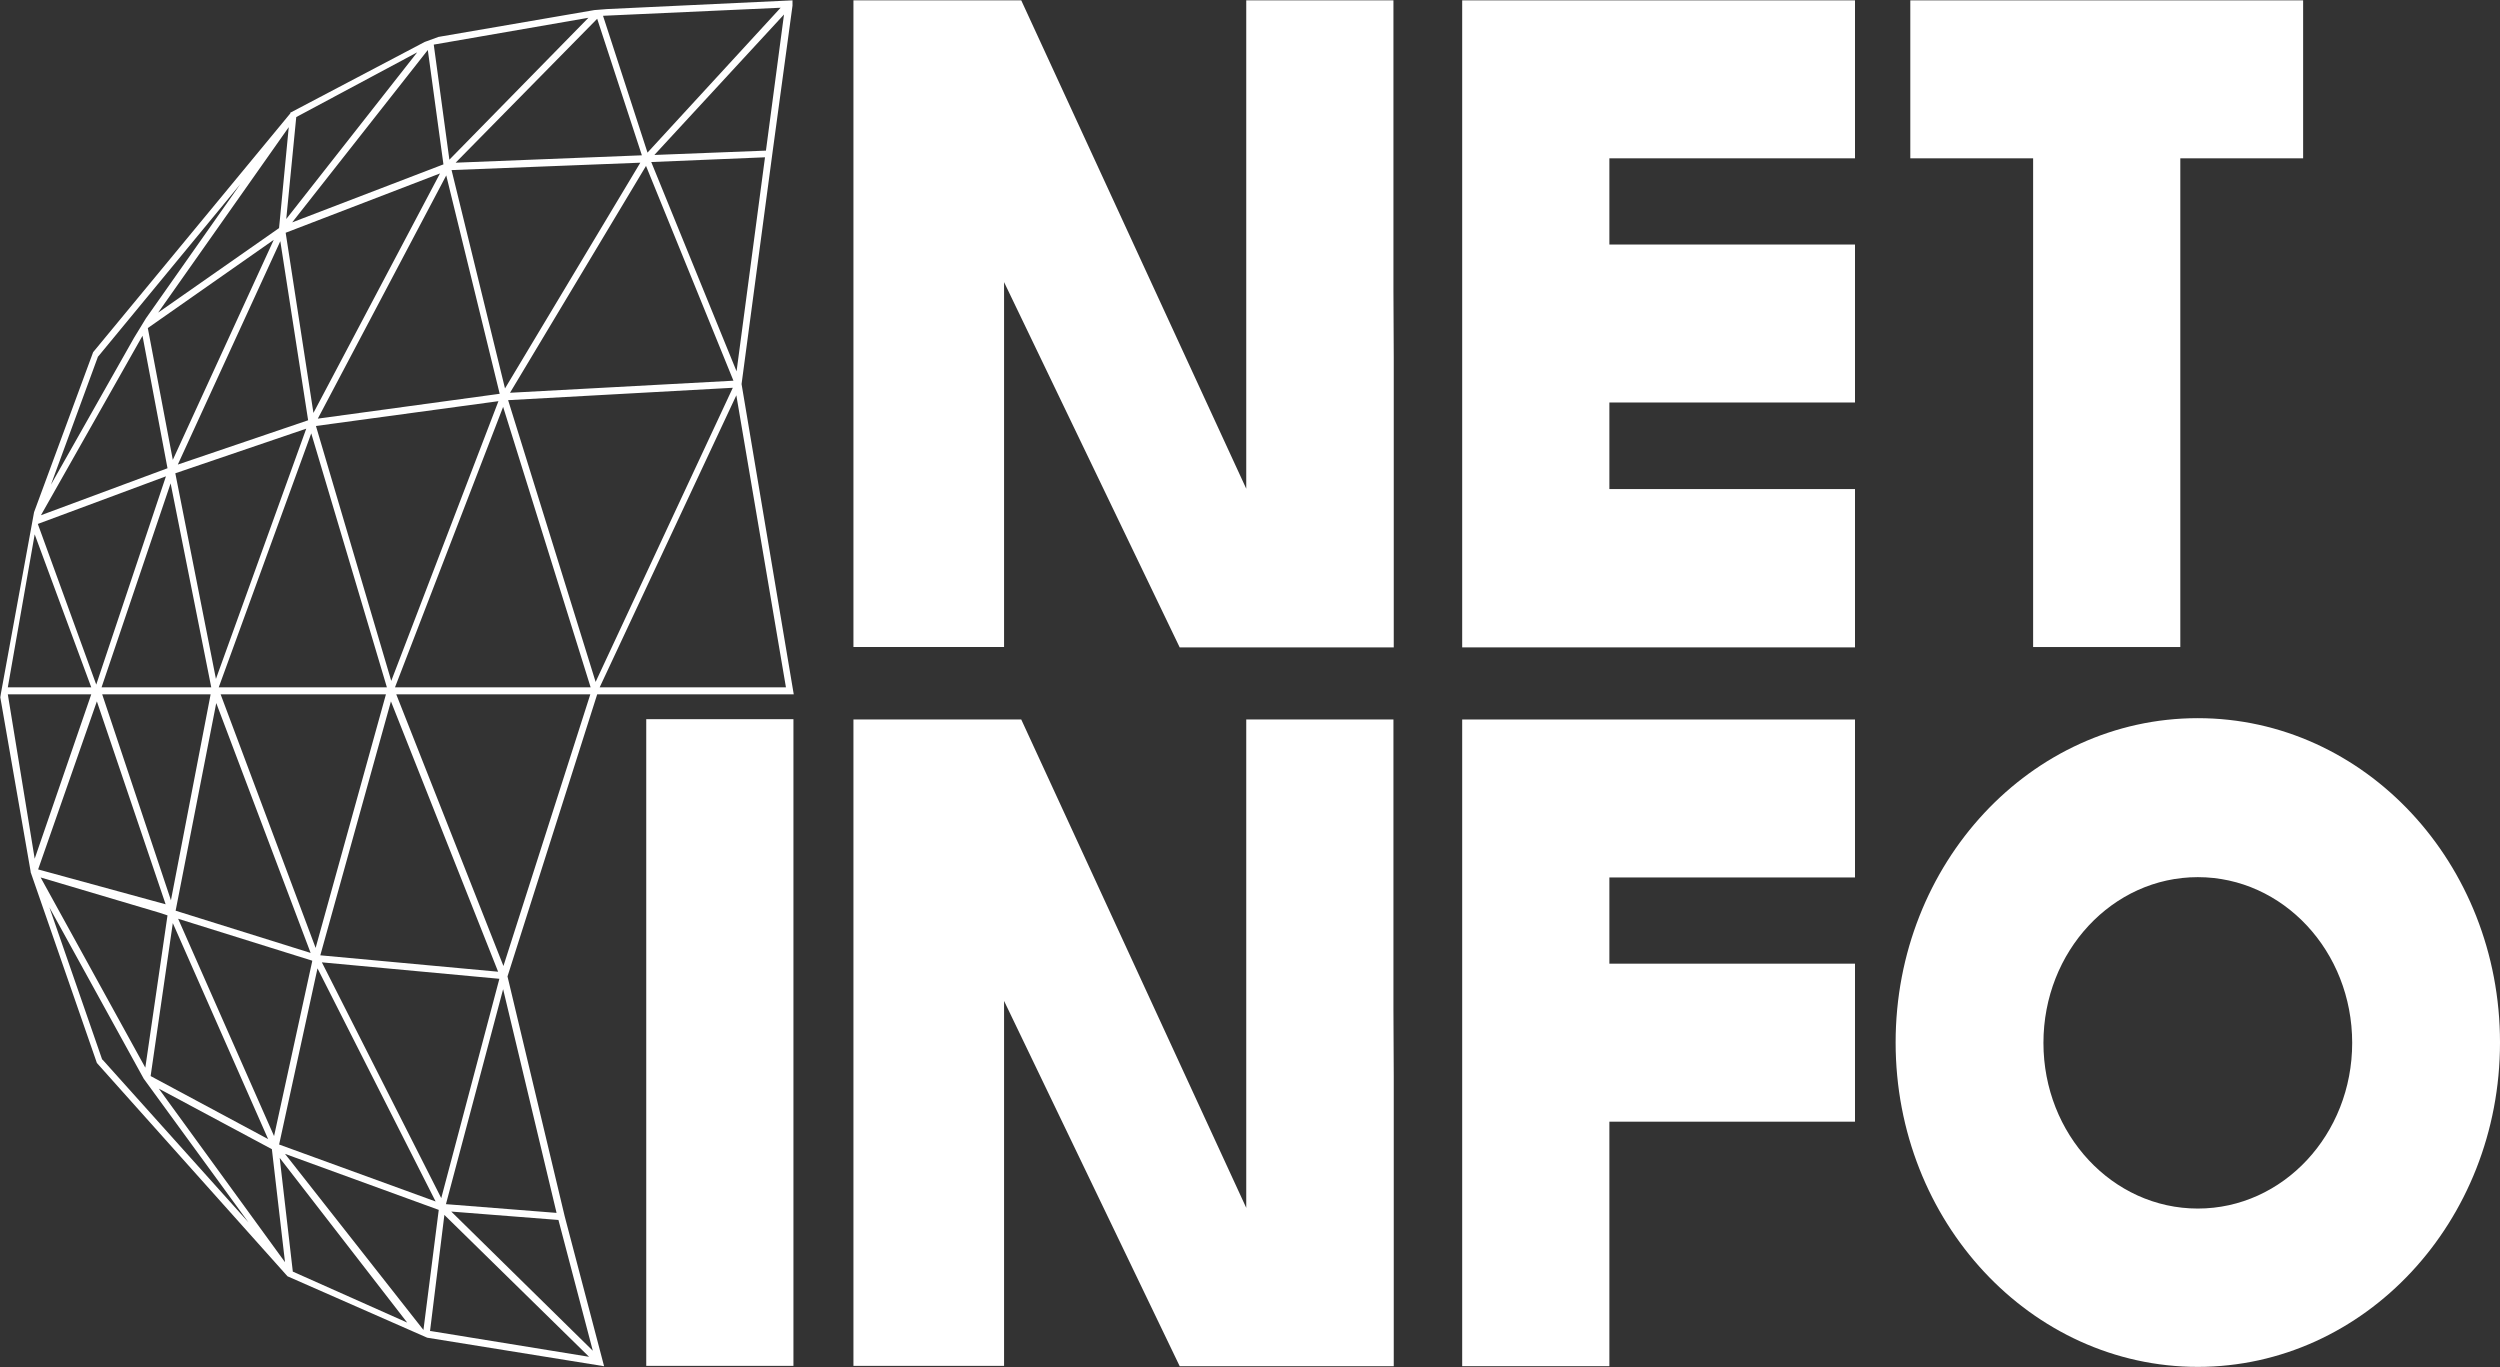
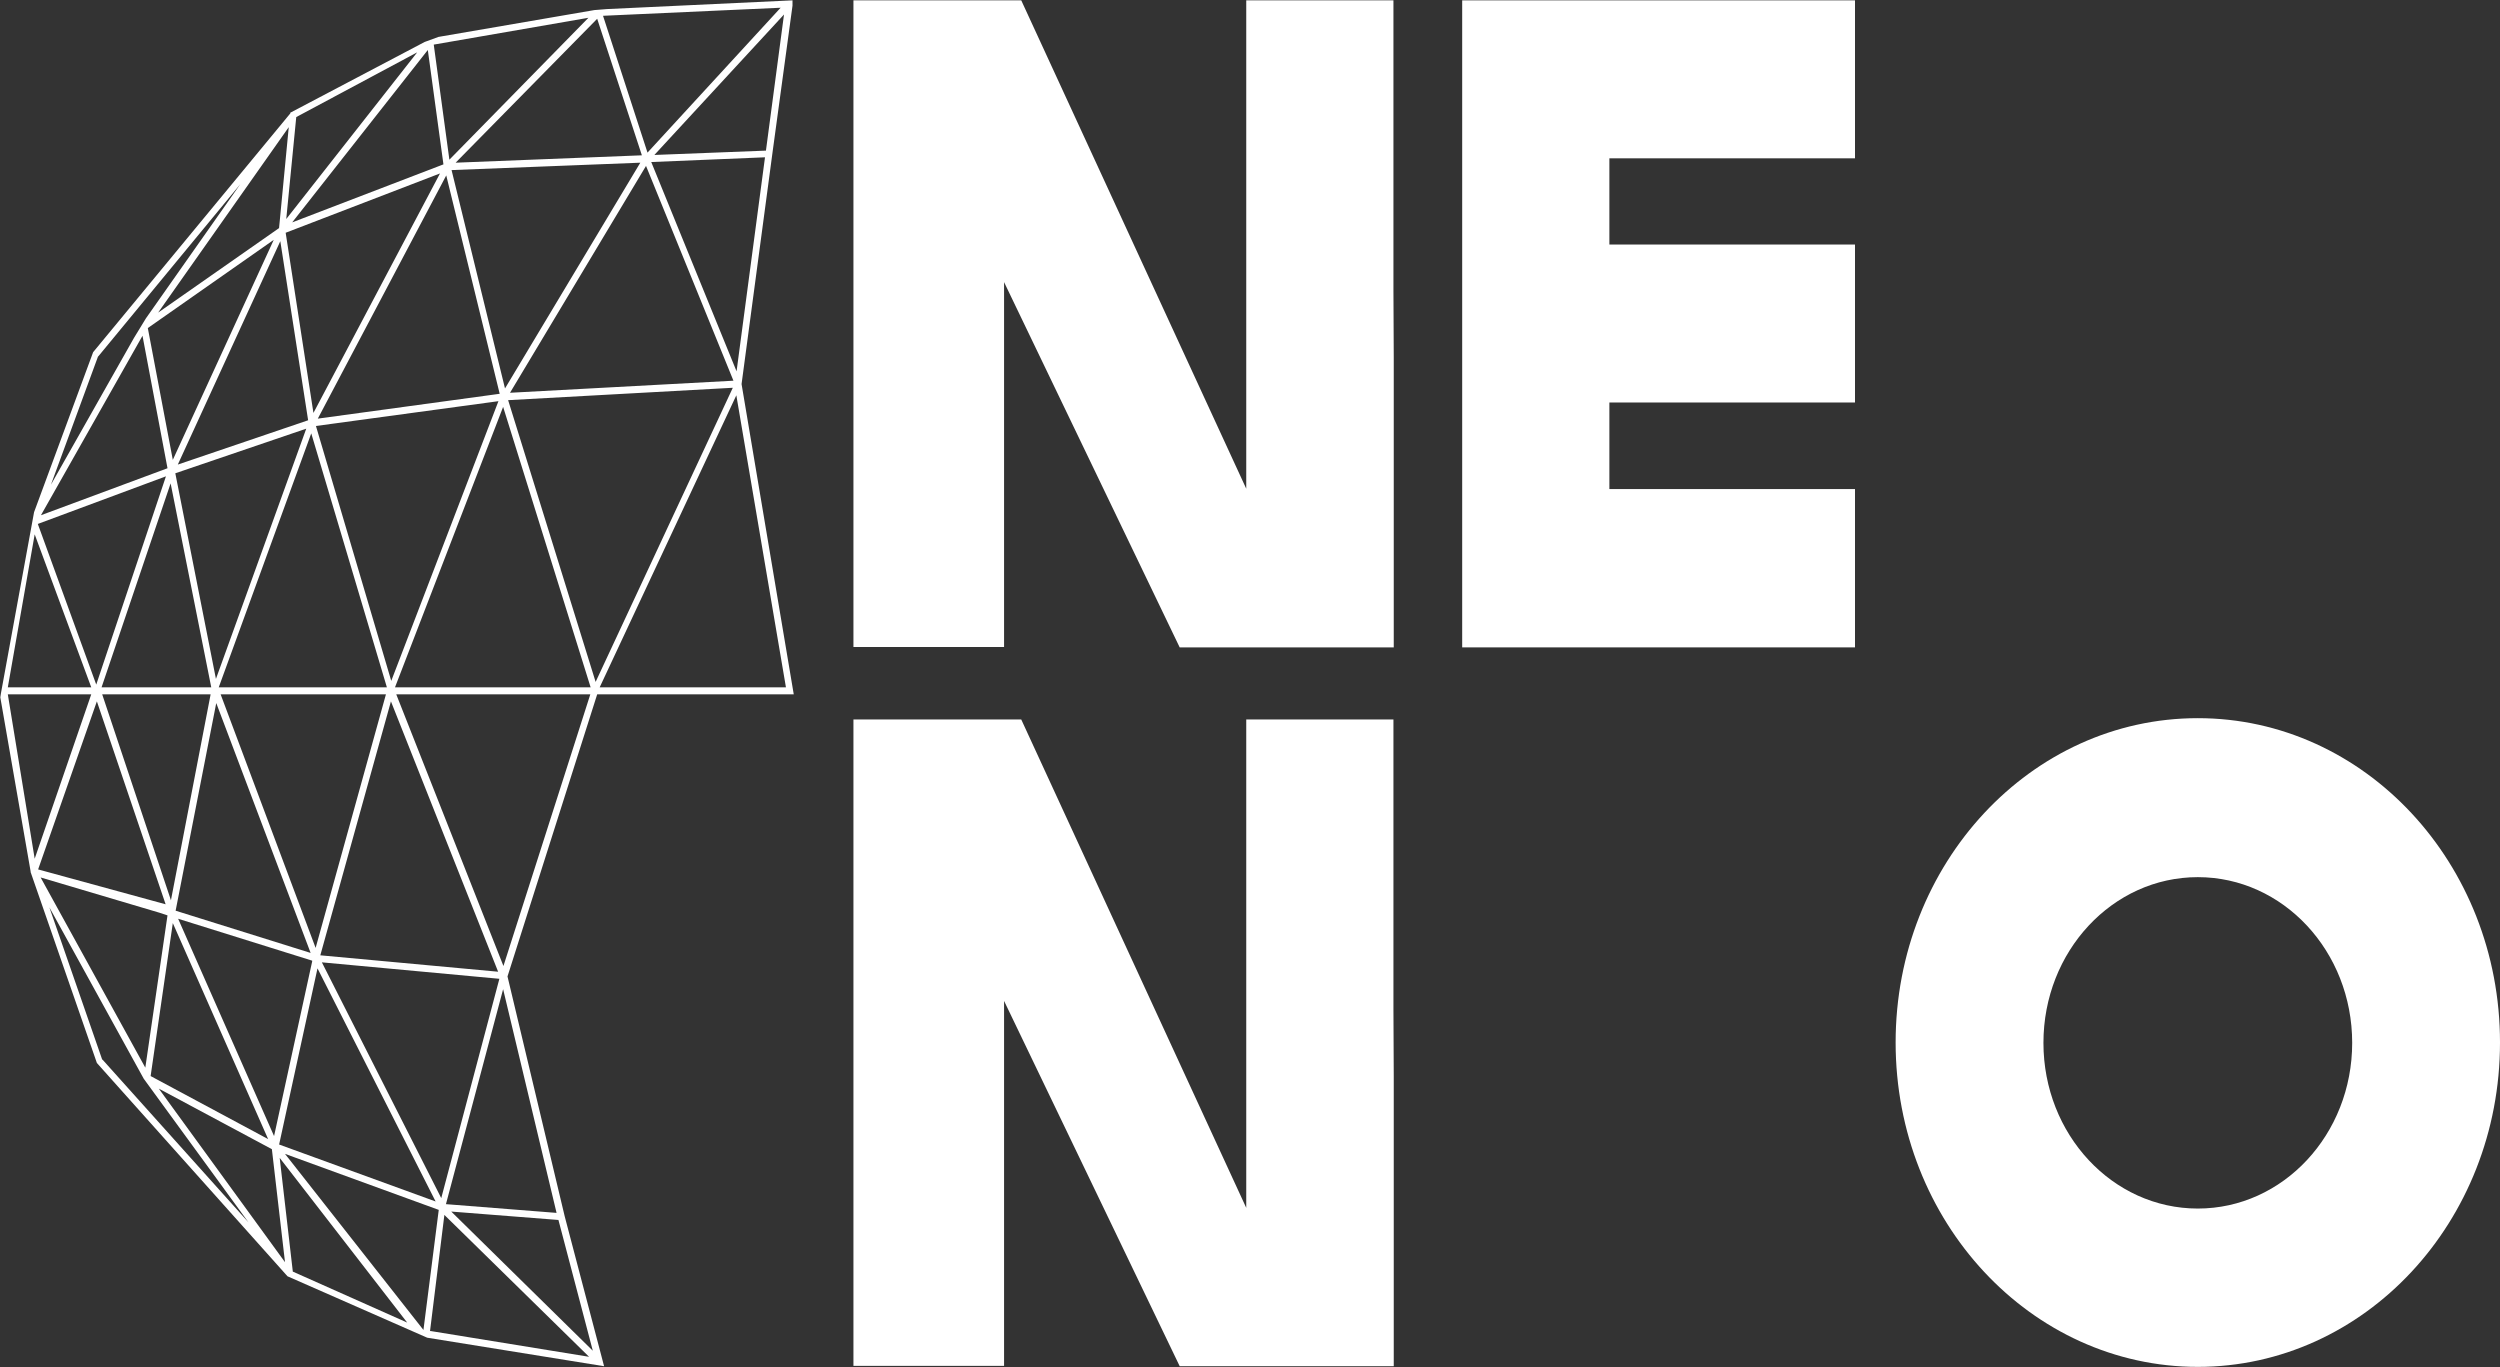
<svg xmlns="http://www.w3.org/2000/svg" width="64" height="35" viewBox="0 0 64 35" fill="none">
  <rect x="0" y="0" width="64" height="35" fill="#333333" stroke="none" />
  <g clip-path="url(#clip0_181_285)">
    <path d="M35.68 9.145V16.573H30.2L25.704 7.222V16.564H21.848V0.009H26.144L31.904 12.511V0.009H35.672V7.428" fill="white" />
    <path d="M47.488 4.053V0.009H37.432V16.573H47.488V12.52H41.2V10.304H47.488V6.26H41.2V4.053H47.488Z" fill="white" />
-     <path d="M58.96 0.009H48.904V4.053H52.048V16.564H55.816V4.053H58.96V0.009Z" fill="white" />
-     <path d="M20.312 18.411H16.544V34.966H20.312V18.411Z" fill="white" />
    <path d="M35.68 27.547V34.974H30.2L25.704 25.623V34.966H21.848V18.419H26.144L31.904 30.921V18.419H35.672V25.838" fill="white" />
-     <path d="M47.488 22.463V18.419H37.432V34.974H41.2V28.715H47.488V24.67H41.2V22.463H47.488Z" fill="white" />
    <path d="M56.264 18.385C51.992 18.385 48.528 22.103 48.528 26.688C48.528 31.274 51.992 34.992 56.264 34.992C60.536 34.992 64 31.274 64 26.688C64 22.103 60.536 18.385 56.264 18.385ZM56.264 30.939C54.08 30.939 52.312 29.041 52.312 26.697C52.312 24.353 54.08 22.455 56.264 22.455C58.448 22.455 60.216 24.353 60.216 26.697C60.216 29.041 58.448 30.939 56.264 30.939Z" fill="white" />
    <path d="M15.456 34.974L10.936 34.245L7.36 32.673L2.48 27.212L0.784 22.326V22.309L0.008 17.852L0.024 17.749L0.872 13.112L2.384 9.016L7.432 2.903V2.885L10.872 1.074L11.224 0.945L15.216 0.258L15.544 0.232L20.288 0.009V0.146L19.784 3.847L18.984 9.832L20.32 17.775H15.288L12.992 24.997L14.456 31.136L15.424 34.82L15.464 34.974H15.456ZM11.016 34.073L15.08 34.734L11.376 31.102L11.008 34.081L11.016 34.073ZM11.552 31.016L15.176 34.579L14.296 31.231L11.552 31.016ZM7.296 29.539L10.84 34.047L11.232 30.973L7.296 29.539ZM7.496 32.553L10.424 33.858L7.16 29.642L7.496 32.553ZM4.056 27.856L7.296 32.312L6.96 29.419L4.056 27.864V27.856ZM2.624 27.126L6.36 31.291L3.68 27.616L1.264 23.228L2.616 27.126H2.624ZM11.424 30.827L14.248 31.05L12.88 25.323L11.416 30.827H11.424ZM7.144 29.299L11.152 30.758L8.128 24.79L7.144 29.307V29.299ZM8.24 24.636L11.296 30.672L12.784 25.057L8.24 24.636ZM3.856 27.547L6.864 29.161L4.424 23.631L3.856 27.547ZM4.56 23.52L7.016 29.084L7.992 24.61V24.593L4.56 23.52ZM1.04 22.463L3.72 27.332L4.288 23.434L4.08 23.365L1.04 22.463ZM8.2 24.456L12.752 24.876L10.008 17.955L8.2 24.456ZM10.144 17.775L12.888 24.73L15.112 17.775H10.152H10.144ZM4.496 23.314L7.952 24.395L5.536 17.998L4.496 23.314ZM5.648 17.775L8.08 24.267L9.88 17.775H5.64H5.648ZM0.976 22.257L4.24 23.15L2.48 17.955L0.976 22.257ZM2.616 17.775L4.376 23.047L5.392 17.775H2.624H2.616ZM0.2 17.775L0.888 21.983L2.336 17.775H0.2ZM0.888 13.679L0.2 17.595H2.336L0.888 13.679ZM4.368 12.374L2.6 17.595H5.408L4.368 12.374ZM7.968 11.094L5.6 17.595H9.904L7.968 11.094ZM12.88 10.416L10.112 17.595H15.12L12.88 10.416ZM18.856 10.107L15.352 17.595H20.12L18.848 10.107H18.856ZM0.968 13.413L2.464 17.526L4.248 12.194L0.968 13.413ZM13.008 10.244L15.248 17.457L18.76 9.927L13.008 10.244ZM8.088 10.905L10.016 17.431L12.76 10.27L8.088 10.905ZM4.488 12.116L5.528 17.38L7.84 10.974L4.488 12.116ZM3.648 8.596L1.048 13.19L4.288 11.987L3.648 8.596ZM2.512 9.119L1.304 12.408L3.432 8.647L3.736 8.149L6.152 4.714L2.512 9.128V9.119ZM7.176 6.174L4.552 11.893L7.888 10.759L7.176 6.174ZM3.784 8.398L4.424 11.773L7.008 6.14L3.784 8.398ZM11.424 4.491L8.136 10.717L12.792 10.081L11.424 4.491ZM7.312 5.951L8.024 10.571L11.264 4.44L7.312 5.959V5.951ZM16.536 4.251L13.056 10.055L18.776 9.746L16.536 4.242V4.251ZM11.56 4.354L12.928 9.944L16.392 4.165L11.56 4.354ZM16.672 4.148L18.856 9.506L19.584 4.027L16.672 4.148ZM7.392 3.255L4.048 8.003L7.144 5.839L7.392 3.255ZM10.952 1.28L7.48 5.693L11.352 4.208L10.952 1.28ZM7.584 2.997L7.328 5.607L10.68 1.34L7.584 2.997ZM15.288 0.481L11.664 4.165L16.432 3.976L15.288 0.481ZM11.104 1.142L11.504 4.088L15.064 0.455L11.104 1.142ZM20.08 0.361L16.752 3.967L19.608 3.856L20.072 0.361H20.08ZM15.44 0.412L16.576 3.907L19.984 0.198L15.44 0.404V0.412Z" fill="white" />
  </g>
  <defs>
    <clipPath id="clip0_181_285">
      <rect width="64" height="35" fill="white" />
    </clipPath>
  </defs>
</svg>